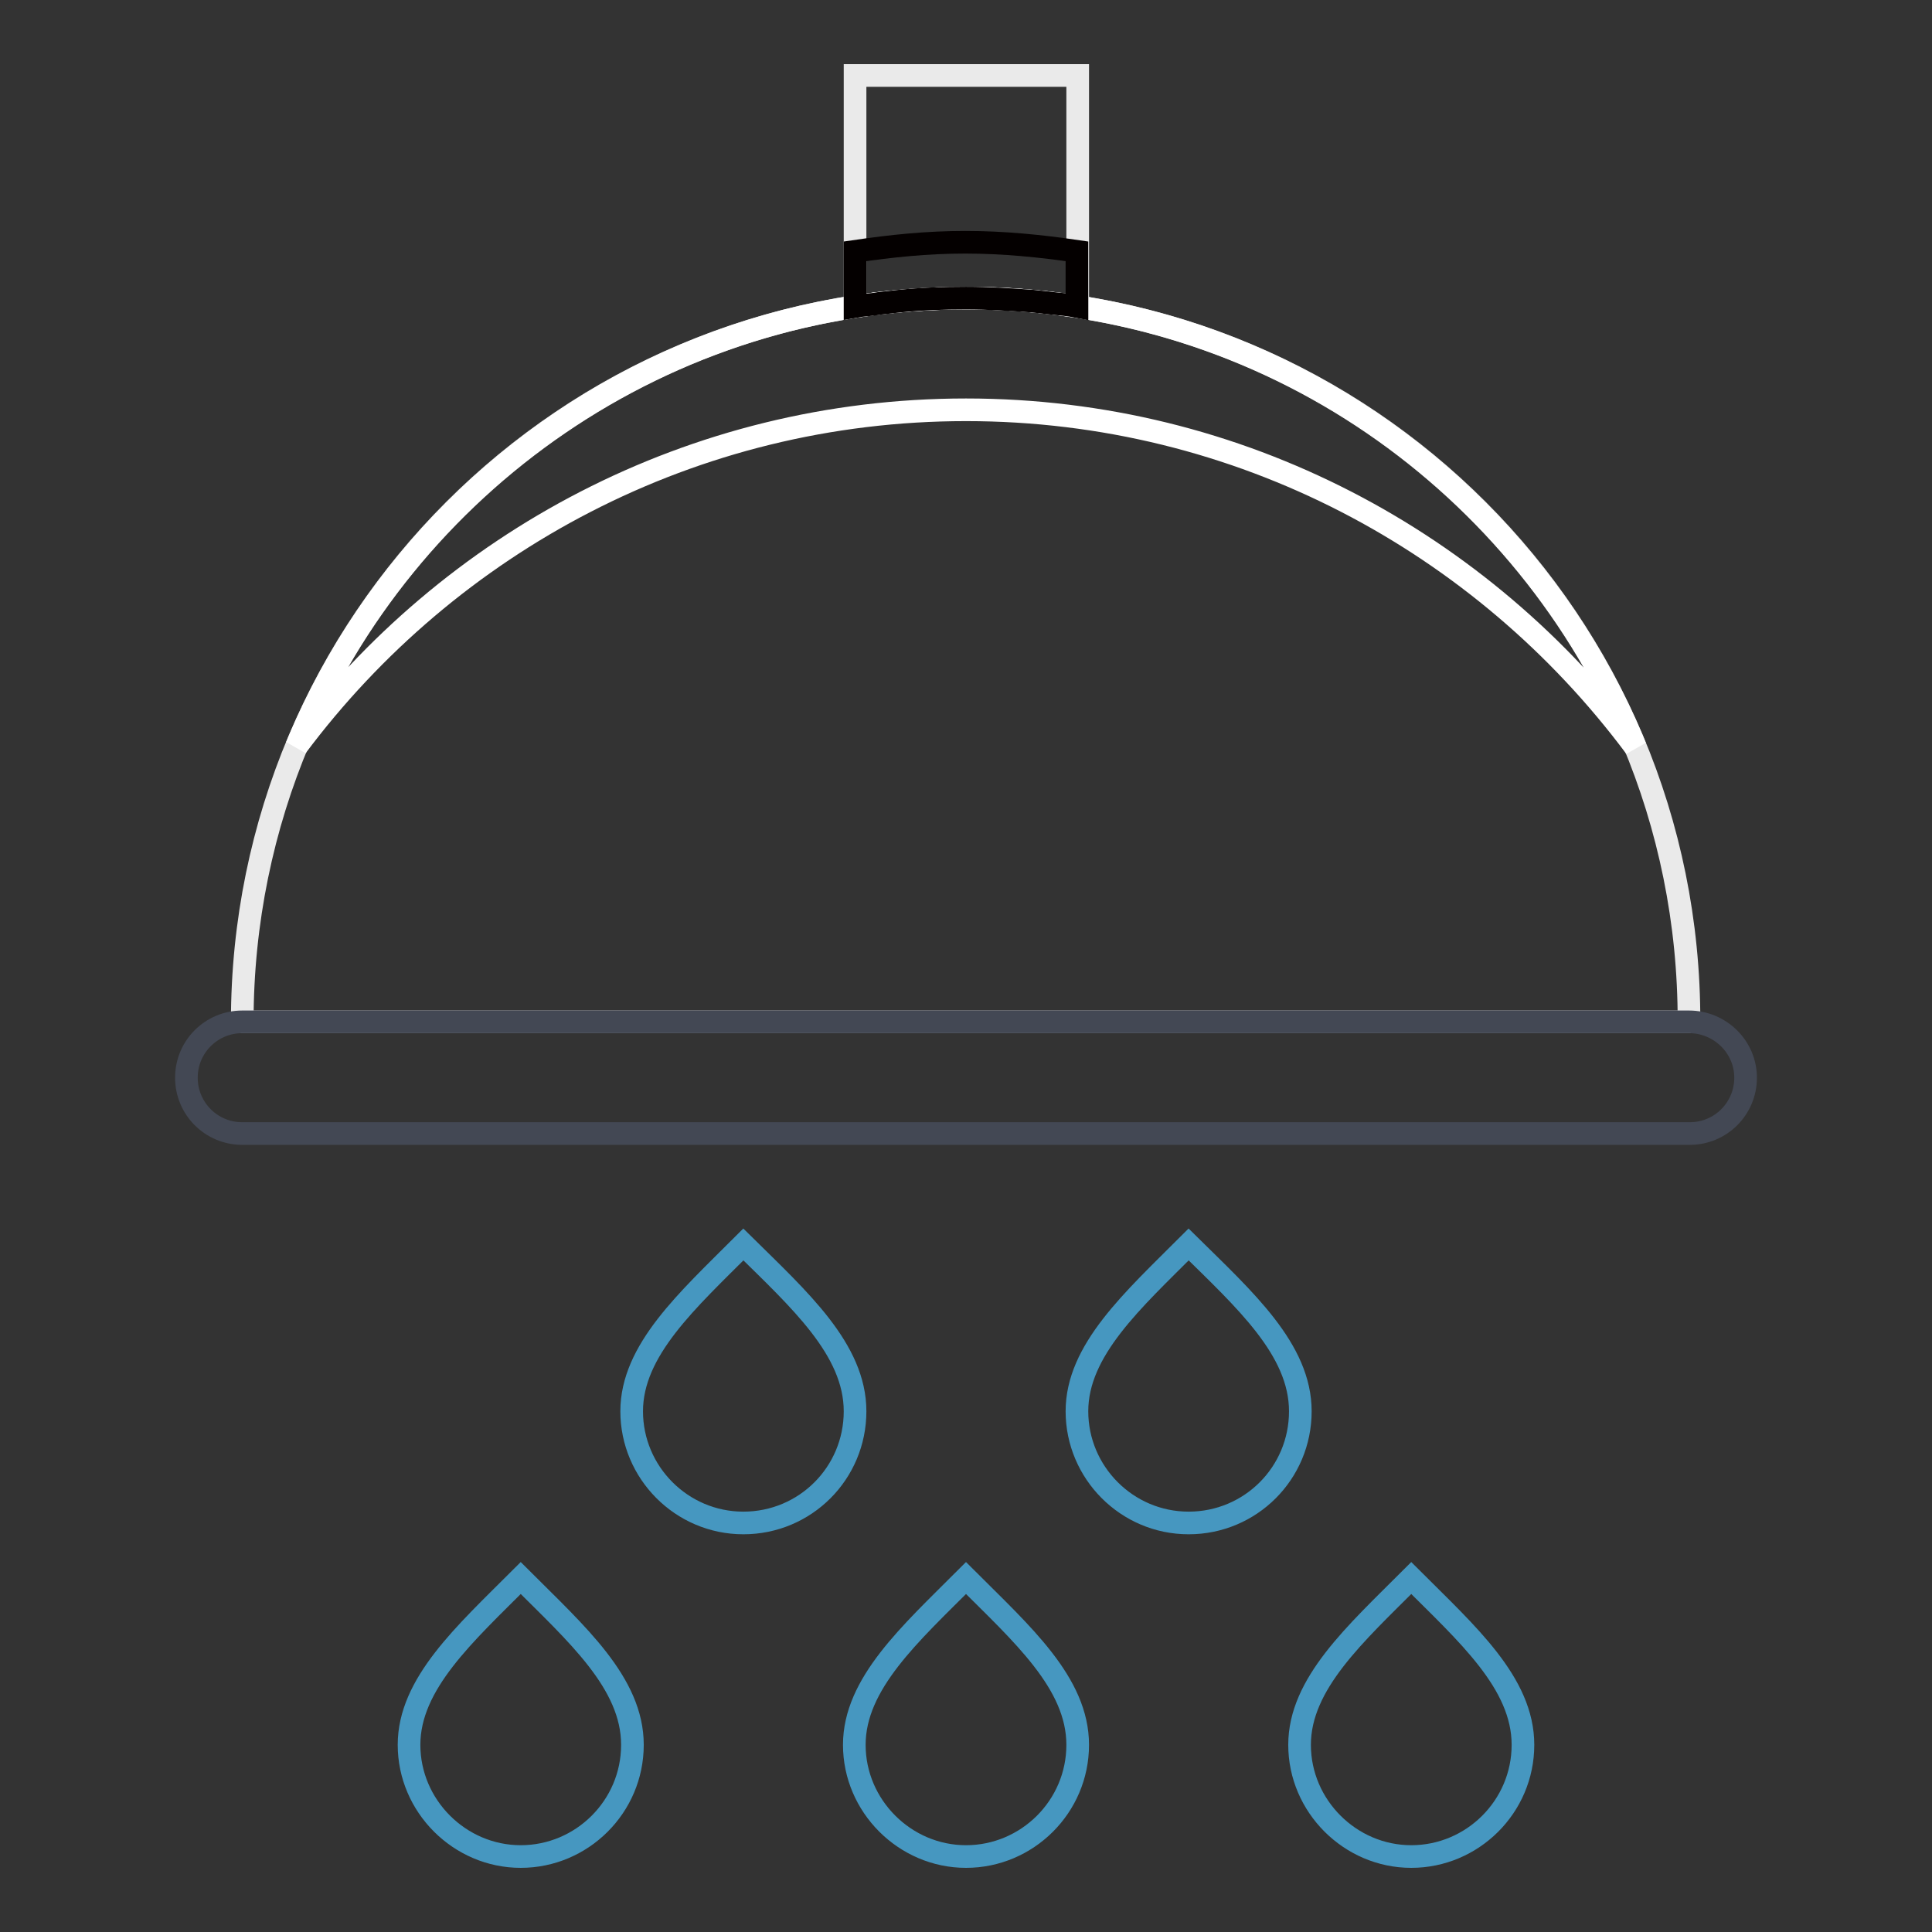
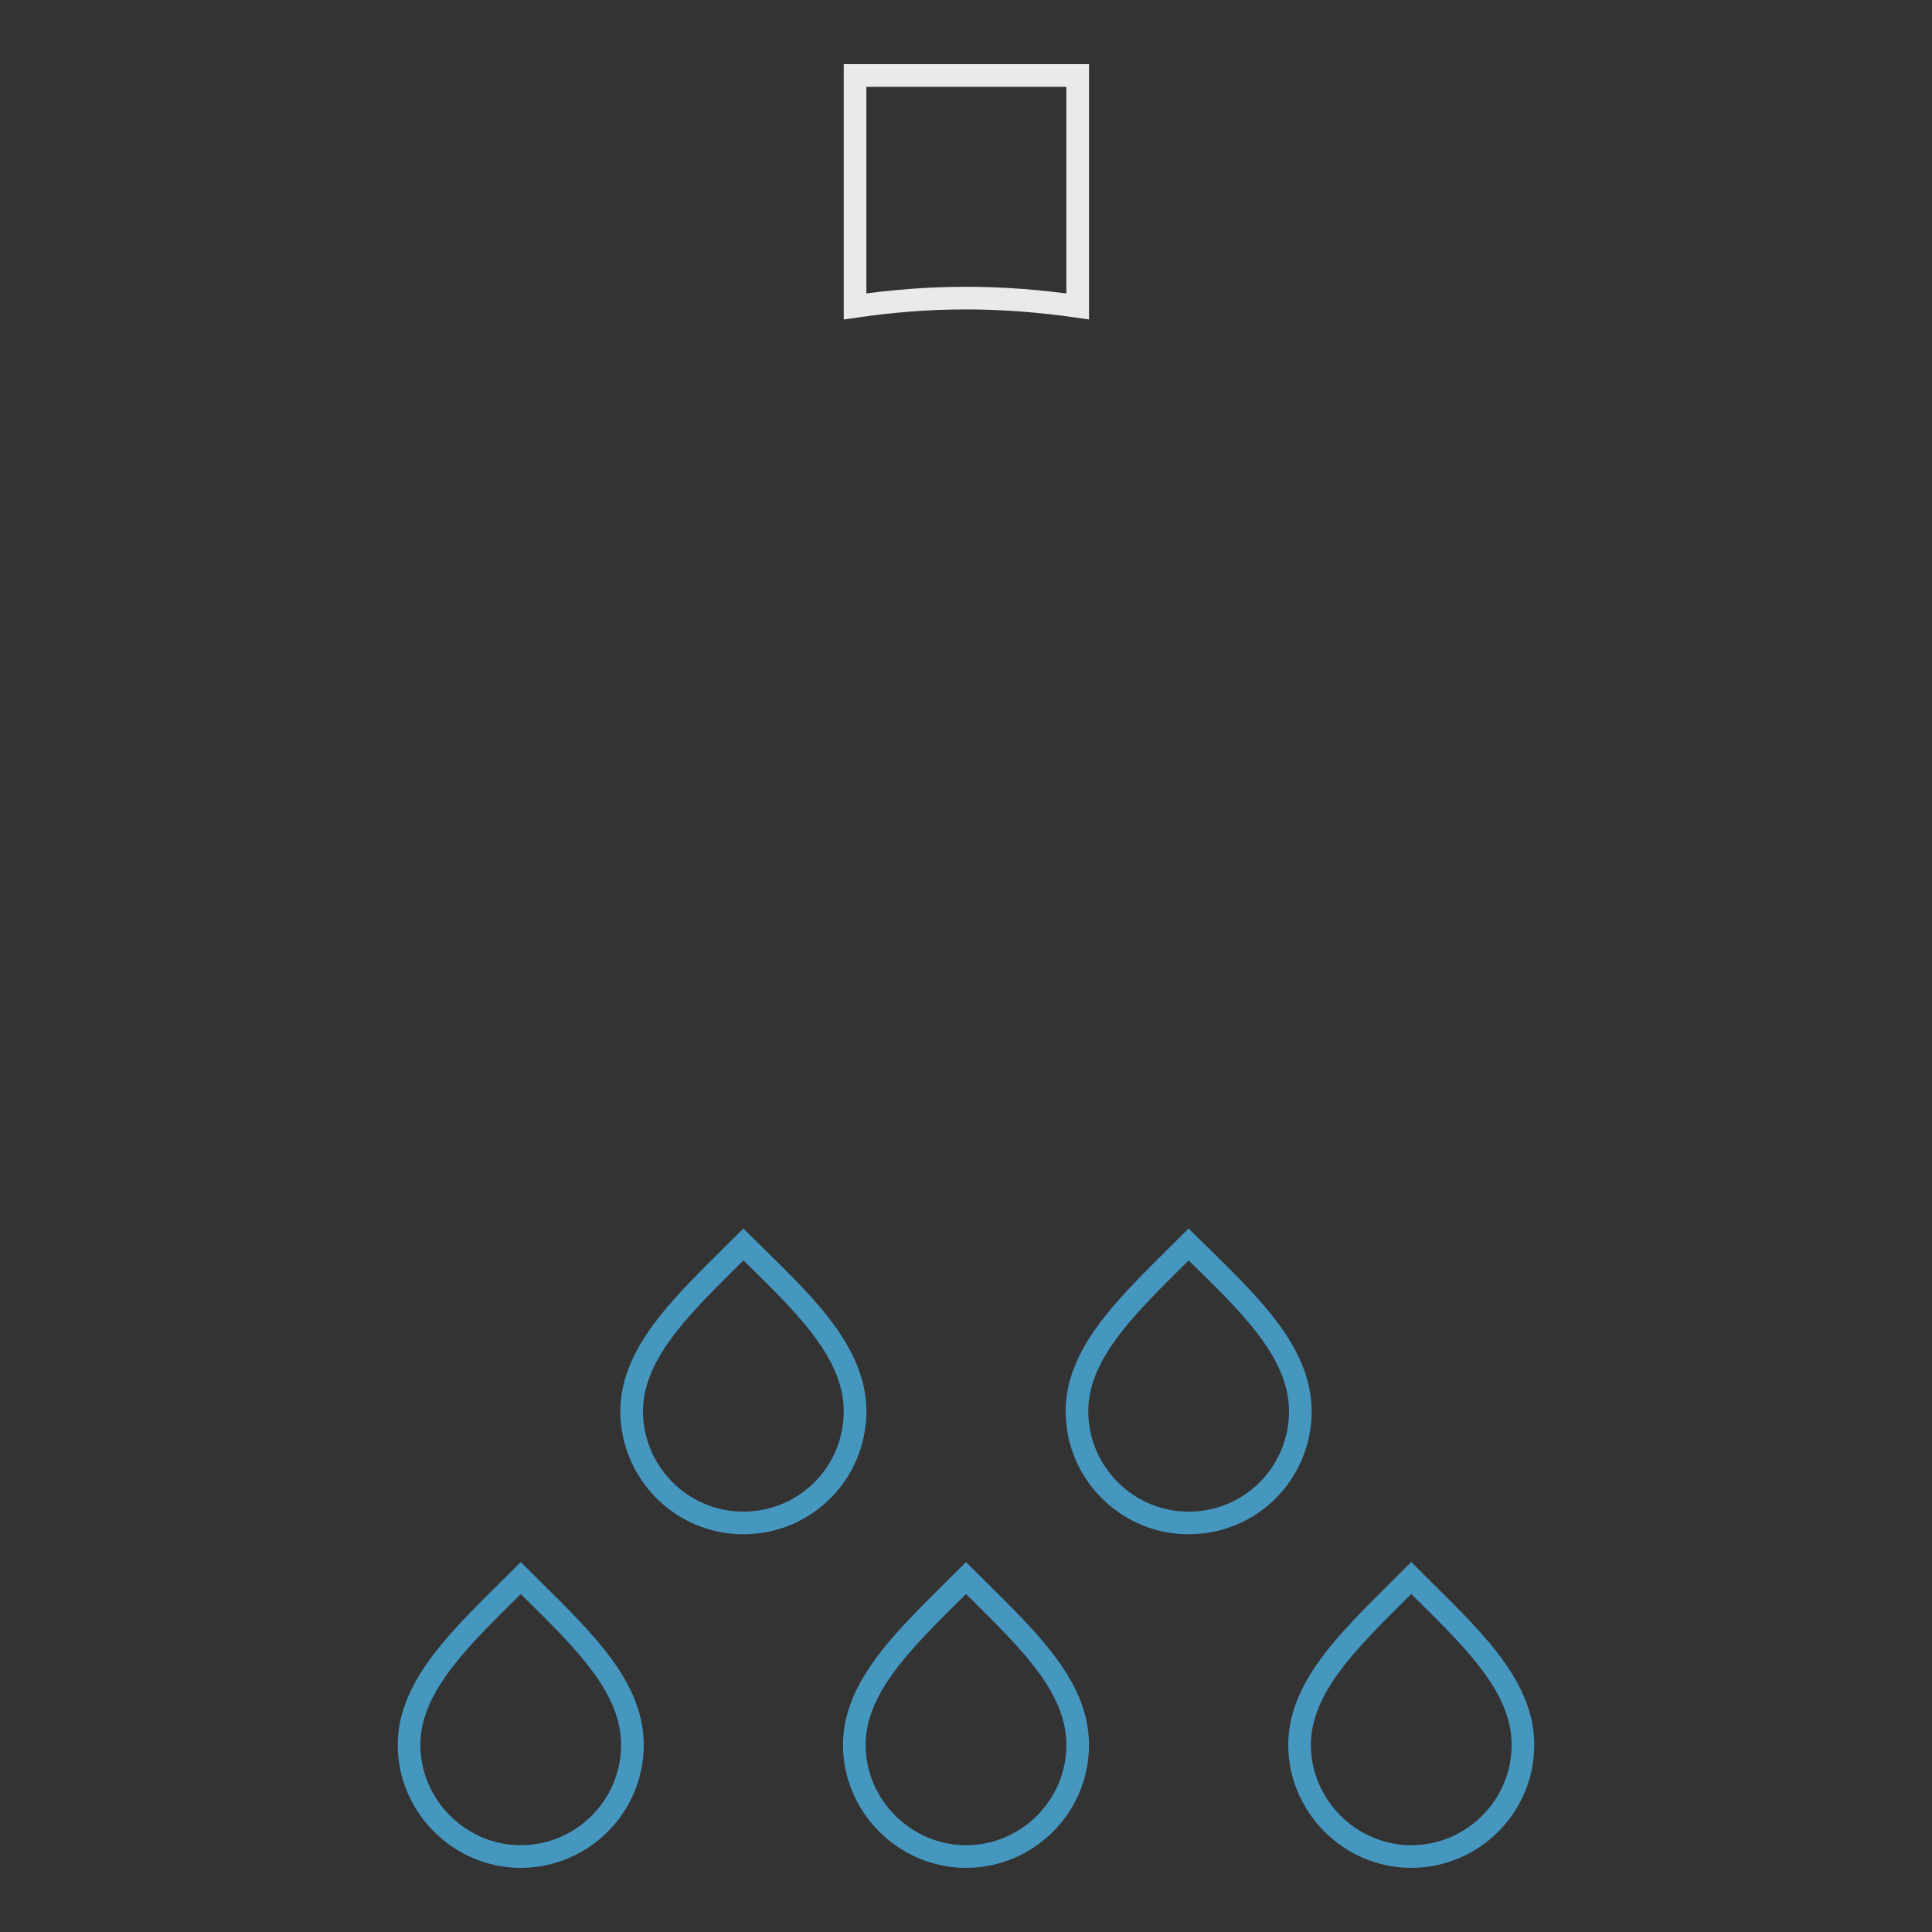
<svg xmlns="http://www.w3.org/2000/svg" version="1.1" x="0px" y="0px" viewBox="0 0 256 256" enable-background="new 0 0 256 256" xml:space="preserve">
  <rect x="0" y="0" width="256" height="256" fill="#333333" stroke="none" />
  <g>
    <path stroke-width="3" fill-opacity="0" stroke="#4697c0" d="M98.5,164.9c-7.4,7.4-14.8,14-14.8,22.1s6.6,14.8,14.8,14.8s14.8-6.6,14.8-14.8S105.9,172.2,98.5,164.9z  M157.5,164.9c-7.4,7.4-14.8,14-14.8,22.1s6.6,14.8,14.8,14.8s14.8-6.6,14.8-14.8S164.9,172.2,157.5,164.9z M128,209.1 c-7.4,7.4-14.8,14-14.8,22.1S119.9,246,128,246c8.1,0,14.8-6.6,14.8-14.8S135.4,216.5,128,209.1z M69,209.1 c-7.4,7.4-14.8,14-14.8,22.1S60.9,246,69,246s14.8-6.6,14.8-14.8S76.4,216.5,69,209.1z M187,209.1c-7.4,7.4-14.8,14-14.8,22.1 S178.9,246,187,246c8.1,0,14.8-6.6,14.8-14.8S194.4,216.5,187,209.1z" />
-     <path stroke-width="3" fill-opacity="0" stroke="#eaeaea" d="M128,39.5c-53,0-95.9,42.9-95.9,95.9h191.7C223.9,82.4,181,39.5,128,39.5z" />
-     <path stroke-width="3" fill-opacity="0" stroke="#ffffff" d="M128,54.3c36.3,0,68.5,17.6,88.7,44.7C202.3,64.1,168,39.5,128,39.5S53.7,64.1,39.3,98.9 C59.5,71.9,91.7,54.3,128,54.3z" />
    <path stroke-width="3" fill-opacity="0" stroke="#eaeaea" d="M128,39.5c5,0,9.9,0.4,14.8,1.1V10h-29.5v30.6C118.1,39.9,123,39.5,128,39.5z" />
-     <path stroke-width="3" fill-opacity="0" stroke="#040000" d="M113.3,33.3v7.3c1.1-0.2,2.2-0.2,3.2-0.4c0.9-0.1,1.8-0.2,2.7-0.3c2.9-0.3,5.8-0.4,8.8-0.4 c3,0,5.9,0.2,8.8,0.4c0.9,0.1,1.8,0.2,2.7,0.3c1.1,0.1,2.2,0.2,3.2,0.4v-7.3c-4.8-0.7-9.7-1.2-14.8-1.2S118.1,32.6,113.3,33.3z" />
-     <path stroke-width="3" fill-opacity="0" stroke="#434854" d="M231.3,142.8c0,4.1-3.3,7.4-7.4,7.4H32.1c-4.1,0-7.4-3.3-7.4-7.4c0-4.1,3.3-7.4,7.4-7.4h191.7 C227.9,135.4,231.3,138.7,231.3,142.8z" />
  </g>
</svg>